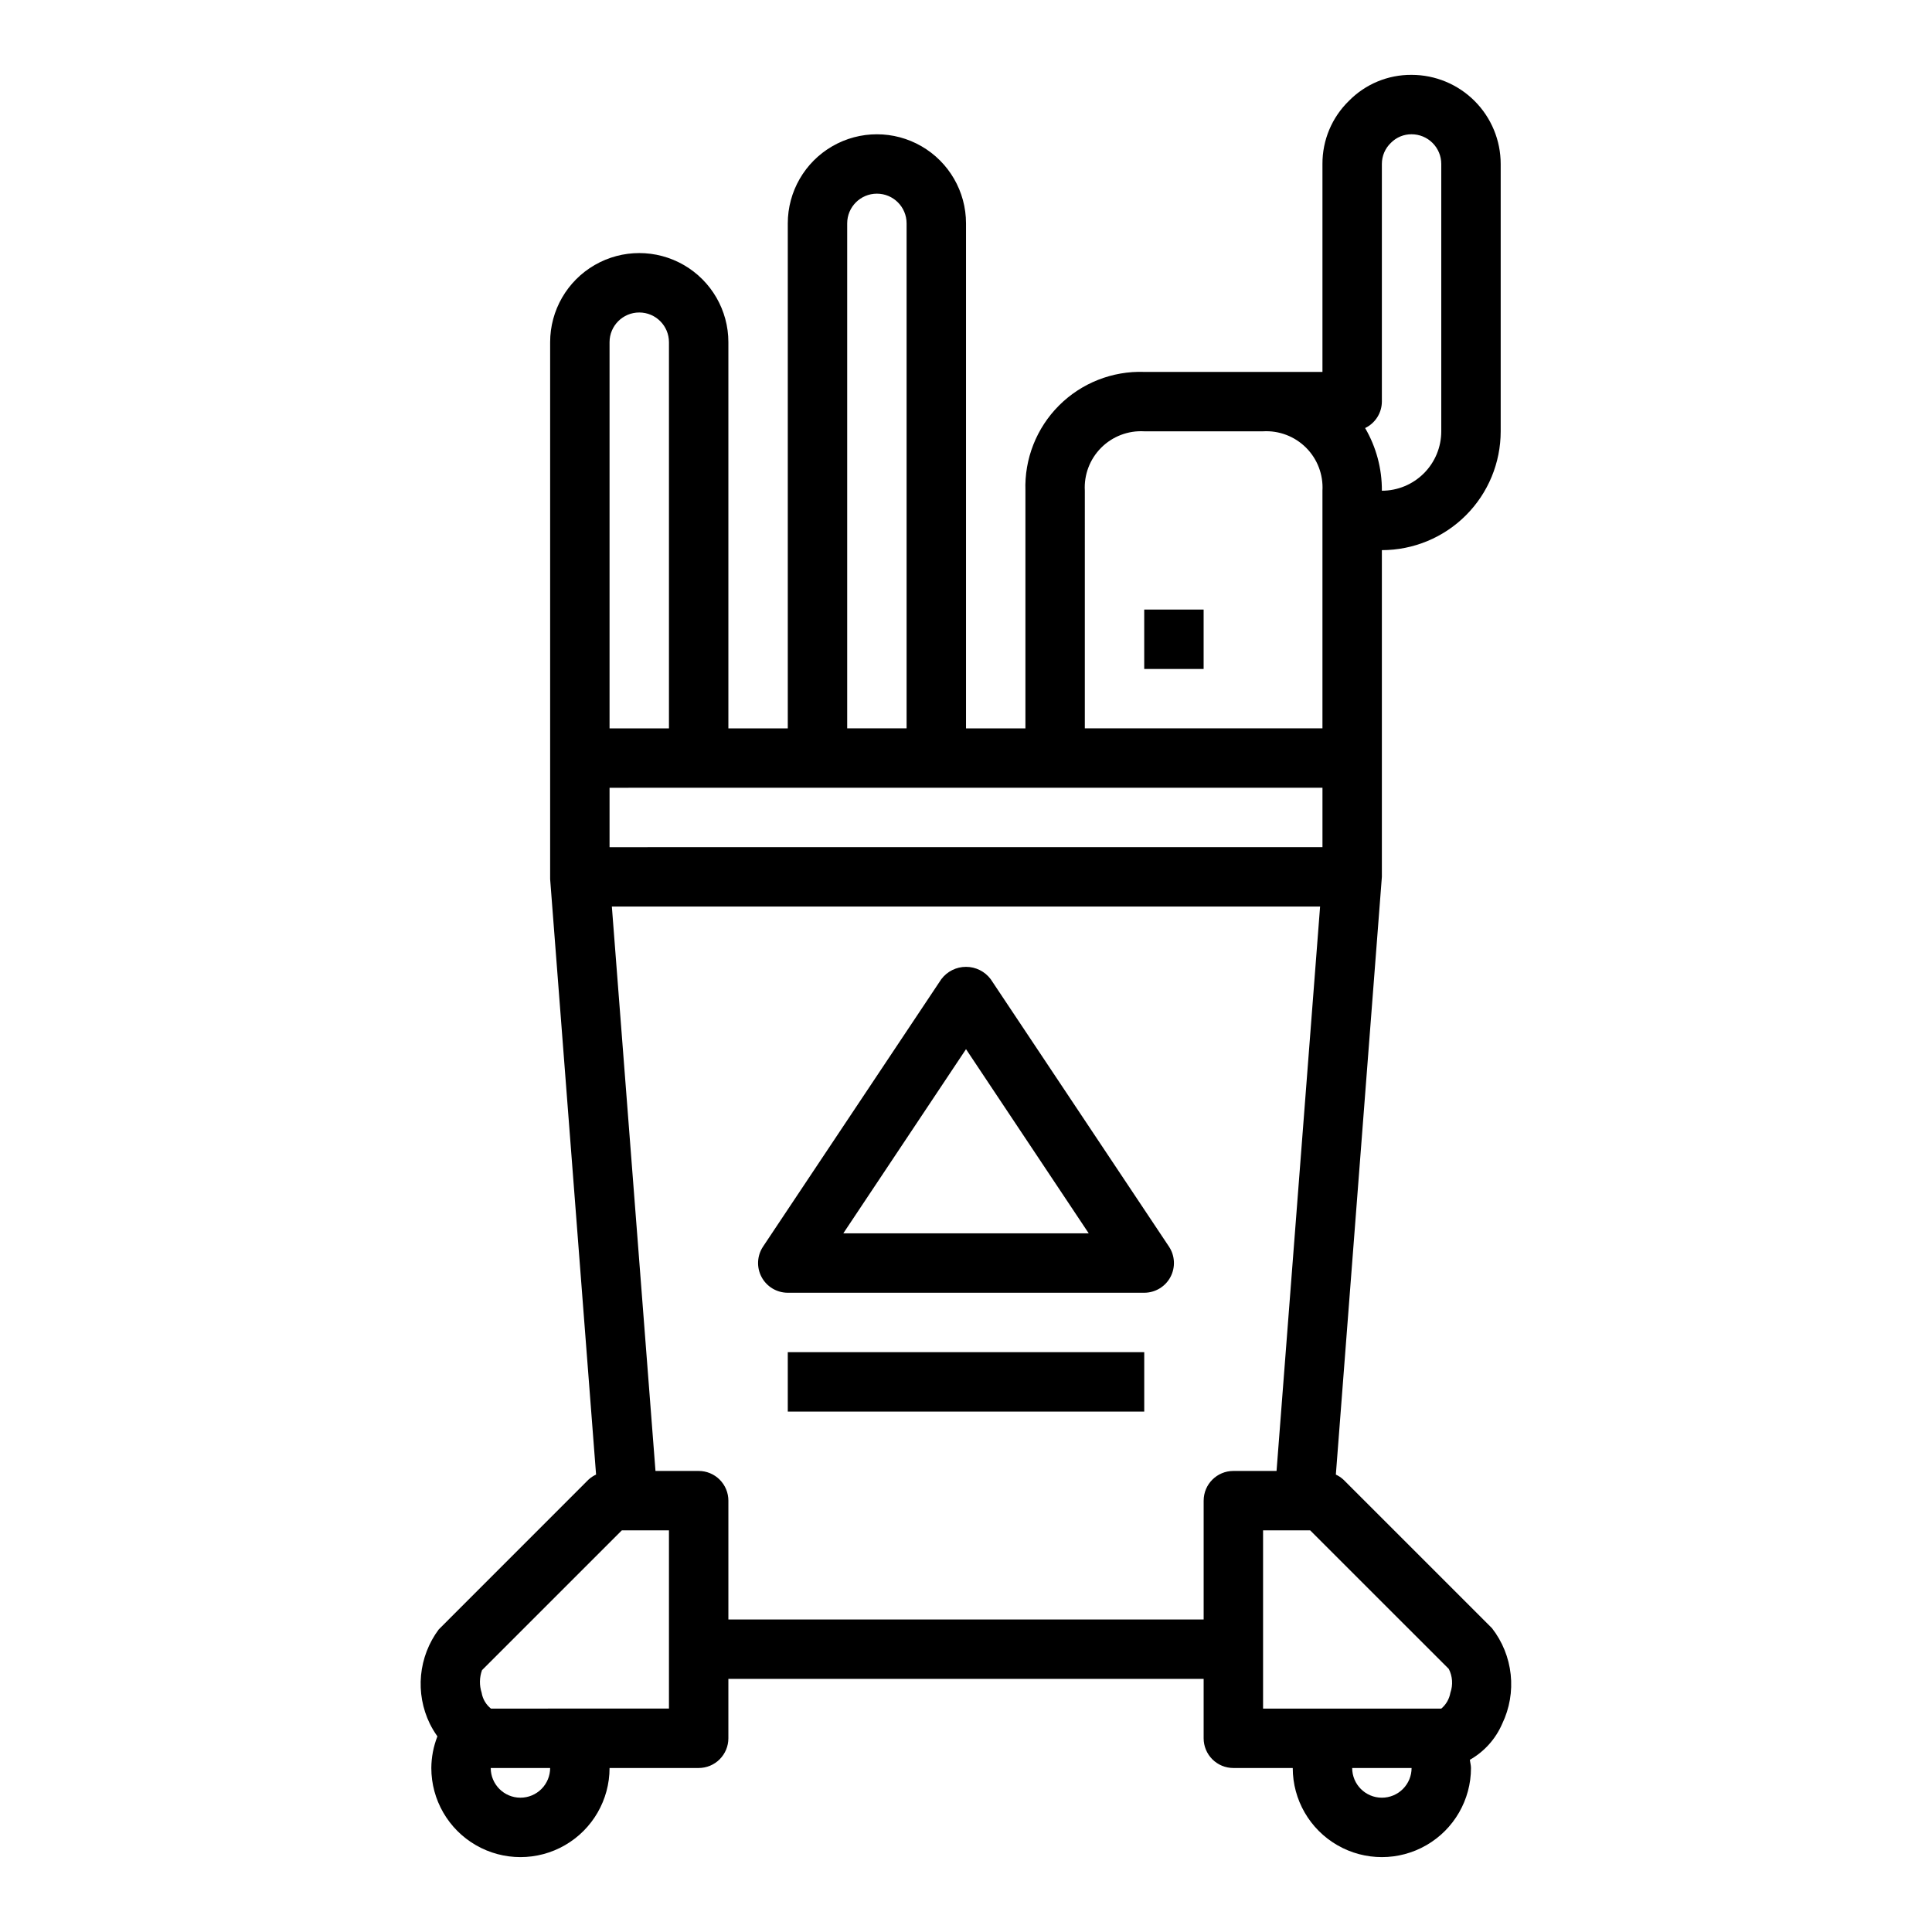
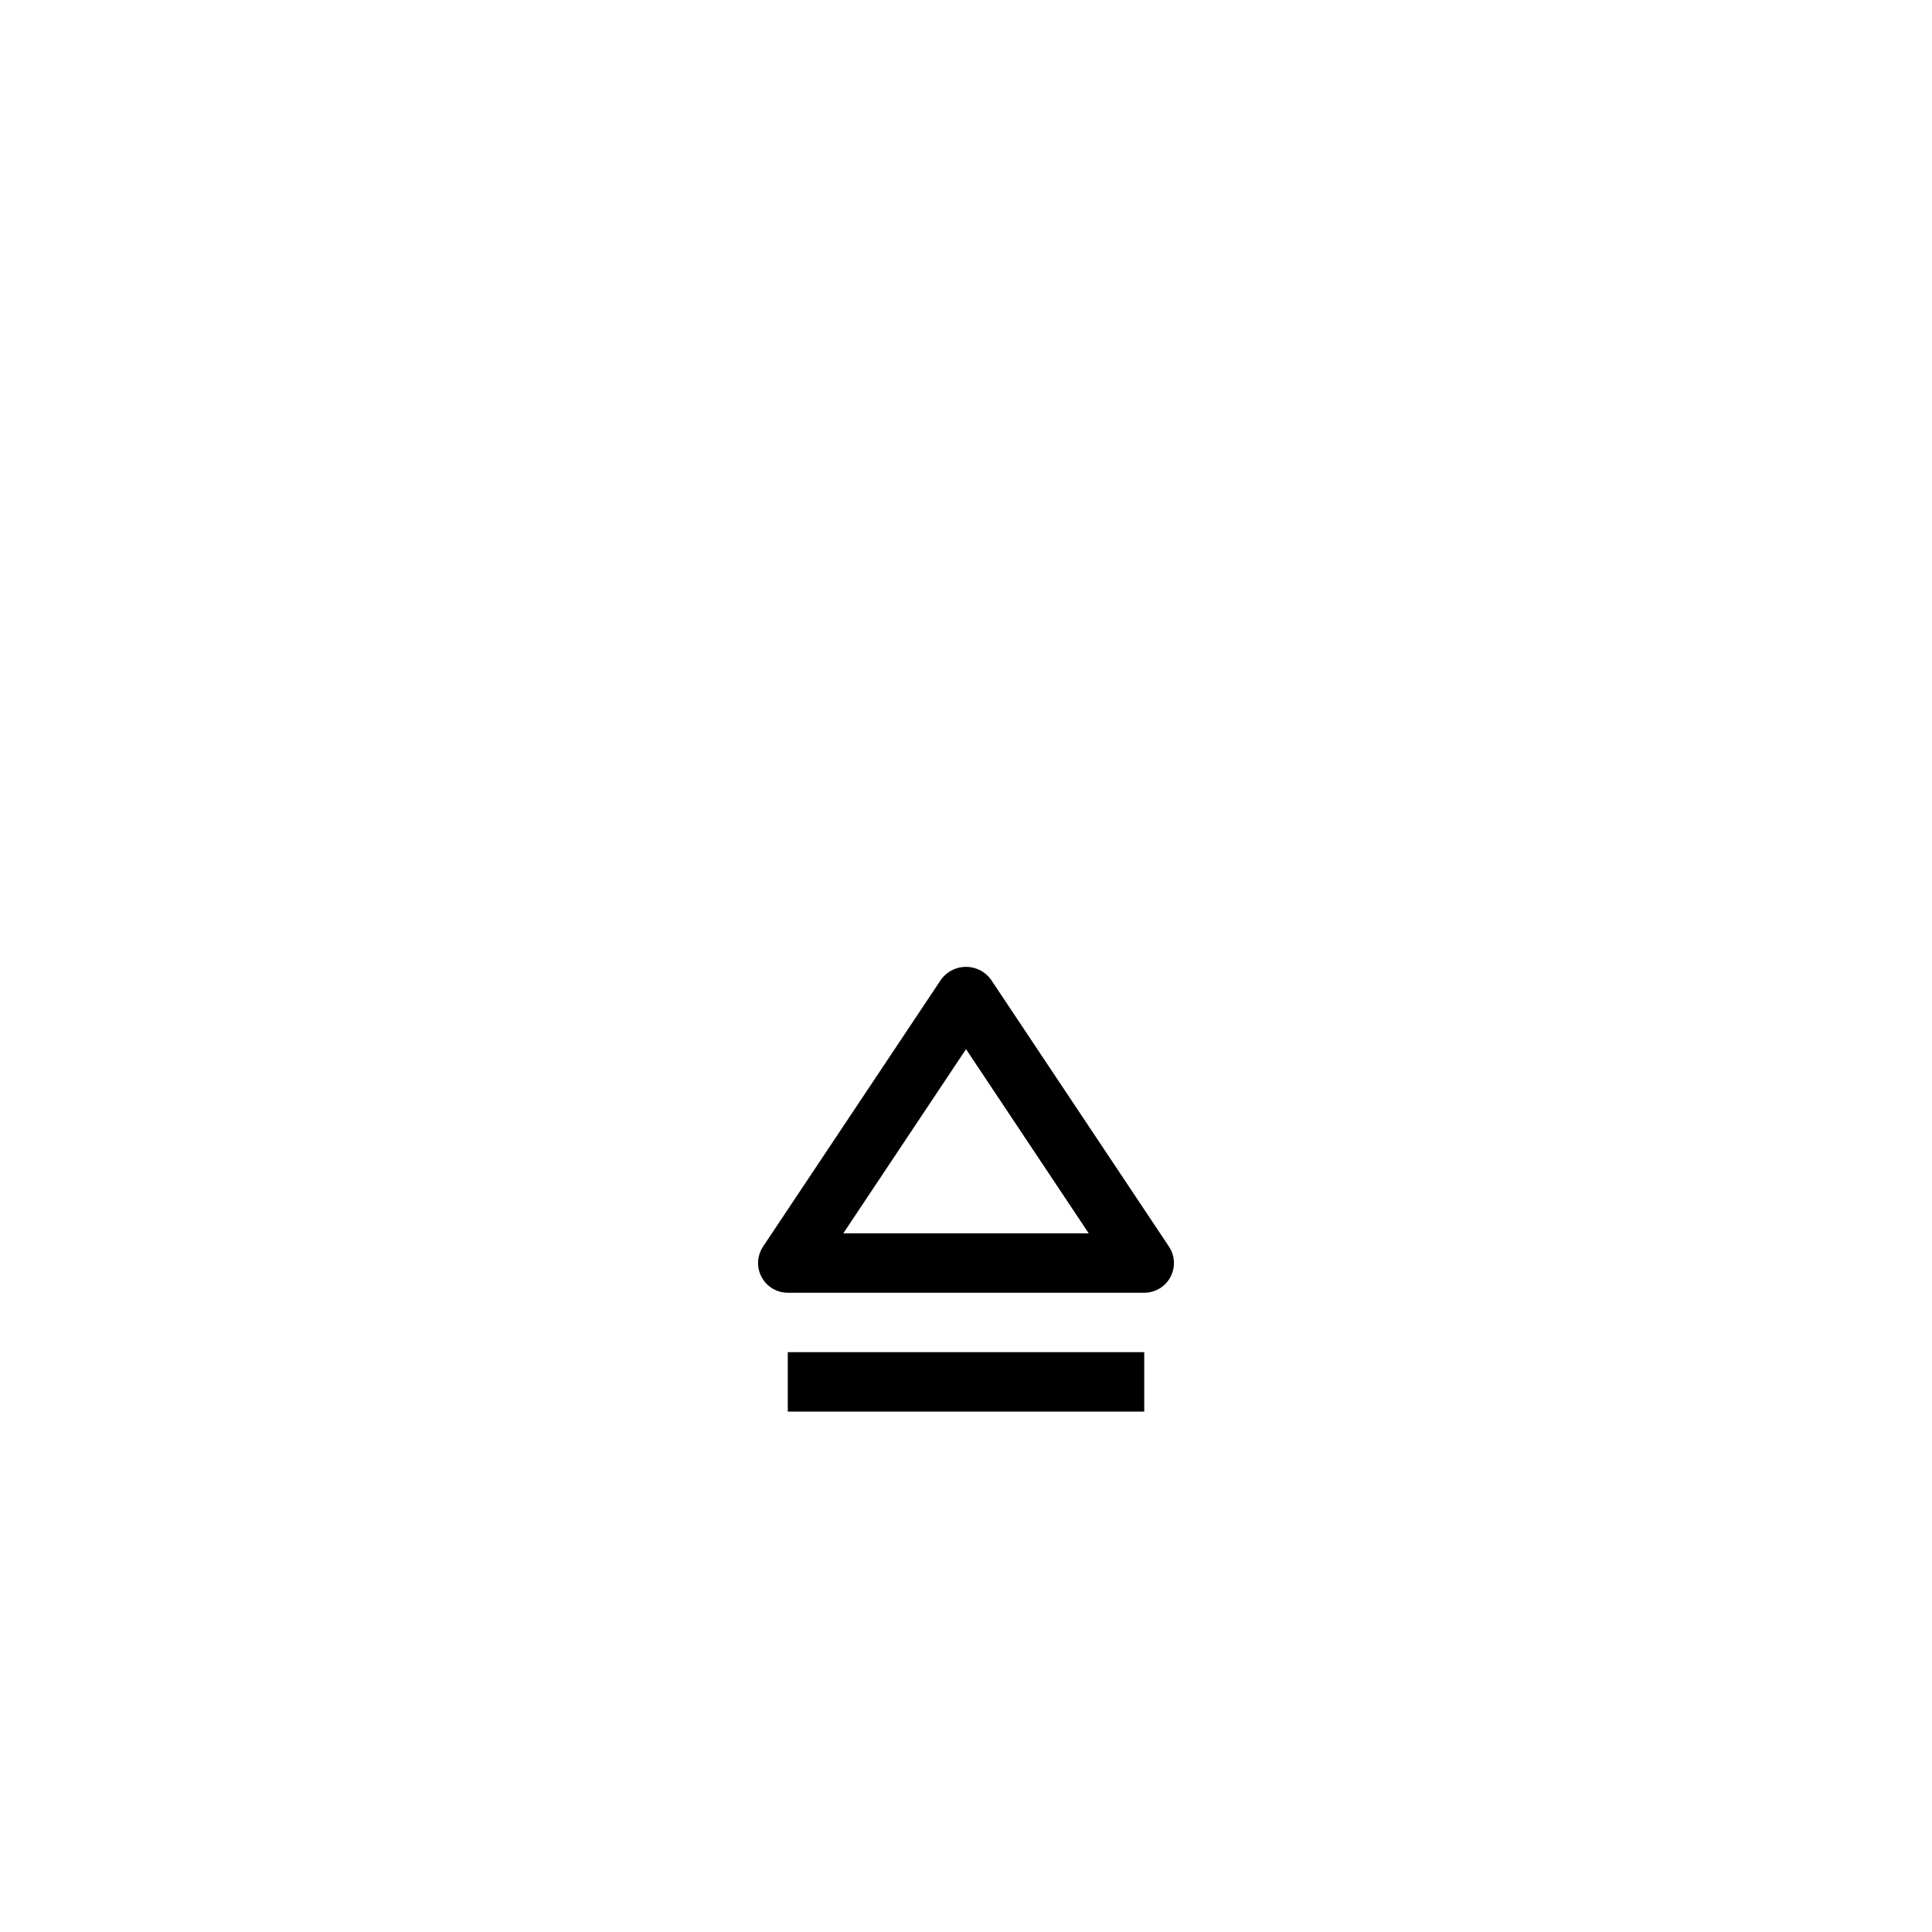
<svg xmlns="http://www.w3.org/2000/svg" fill="#000000" width="800px" height="800px" version="1.1" viewBox="144 144 512 512">
  <g>
-     <path d="m500.03 536.13c-0.598-0.551-1.277-1.004-2.016-1.344l12.195-158.4v-86.594c8.352 0 16.359-3.316 22.266-9.223 5.906-5.902 9.223-13.914 9.223-22.266v-70.848c0-6.262-2.488-12.27-6.918-16.699-4.43-4.43-10.434-6.918-16.699-6.918-6.234-0.047-12.223 2.434-16.594 6.883-4.519 4.391-7.055 10.434-7.023 16.734v55.105h-47.23c-8.438-0.293-16.617 2.934-22.586 8.902s-9.191 14.148-8.902 22.586v62.977h-15.742v-133.82c0-8.438-4.504-16.234-11.809-20.453-7.309-4.219-16.309-4.219-23.617 0-7.309 4.219-11.809 12.016-11.809 20.453v133.82h-15.742v-102.34c0-8.438-4.504-16.234-11.809-20.453-7.309-4.219-16.309-4.219-23.617 0-7.305 4.219-11.809 12.016-11.809 20.453v142.3l12.172 157.79v0.004c-0.738 0.34-1.418 0.793-2.016 1.344l-39.684 39.699c-2.644 3.547-4.266 7.754-4.684 12.156-0.414 4.406 0.387 8.844 2.324 12.82 0.578 1.172 1.25 2.293 2.012 3.356-1.047 2.672-1.594 5.512-1.613 8.383 0 8.438 4.504 16.234 11.809 20.453 7.309 4.219 16.309 4.219 23.617 0 7.305-4.219 11.809-12.016 11.809-20.453h23.617-0.004c2.09 0 4.094-0.828 5.566-2.305 1.477-1.477 2.309-3.481 2.309-5.566v-15.746h125.95v15.746c0 2.086 0.828 4.09 2.305 5.566 1.477 1.477 3.477 2.305 5.566 2.305h15.742c0 8.438 4.504 16.234 11.809 20.453 7.309 4.219 16.309 4.219 23.617 0 7.305-4.219 11.809-12.016 11.809-20.453 0-0.738-0.219-1.441-0.293-2.172 3.824-2.172 6.832-5.527 8.574-9.566 1.945-4.055 2.723-8.57 2.242-13.043-0.477-4.473-2.195-8.723-4.961-12.273zm10.18-285.7v-62.977c-0.004-2.121 0.867-4.152 2.41-5.613 1.441-1.457 3.41-2.273 5.461-2.258 2.09 0 4.09 0.828 5.566 2.305 1.477 1.477 2.305 3.481 2.305 5.566v70.848c0 4.176-1.656 8.18-4.609 11.133s-6.957 4.613-11.133 4.613c0.039-5.836-1.496-11.574-4.441-16.609 2.699-1.293 4.426-4.016 4.441-7.008zm-78.719 23.617c-0.246-4.246 1.332-8.395 4.34-11.402 3.008-3.008 7.156-4.586 11.402-4.344h31.488c4.246-0.242 8.395 1.336 11.402 4.344 3.008 3.008 4.586 7.156 4.34 11.402v62.977h-62.973zm-62.977-70.848c0-4.348 3.523-7.875 7.871-7.875 4.348 0 7.871 3.527 7.871 7.875v133.82h-15.742zm-62.977 31.488c0-4.348 3.523-7.875 7.871-7.875s7.871 3.527 7.871 7.875v102.34h-15.742zm0 118.08 188.93-0.004v15.742l-188.93 0.004zm-23.617 267.64c-4.348 0-7.871-3.523-7.871-7.871h15.742c0 2.09-0.828 4.09-2.305 5.566s-3.477 2.305-5.566 2.305zm39.359-23.617-47.176 0.004c-1.312-1.051-2.191-2.547-2.465-4.207-0.633-1.949-0.598-4.055 0.102-5.981l37.055-37.047h12.484zm141.7-55.105v31.488l-125.95 0.004v-31.488c0-2.09-0.832-4.09-2.309-5.566-1.473-1.477-3.477-2.305-5.566-2.305h-11.445l-11.562-149.57h187.69l-11.539 149.57h-11.445c-4.348 0-7.871 3.523-7.871 7.871zm47.23 78.719 0.004 0.004c-4.348 0-7.871-3.523-7.871-7.871h15.742c0 2.09-0.828 4.09-2.305 5.566-1.477 1.477-3.481 2.305-5.566 2.305zm18.152-27.812 0.004 0.004c-0.285 1.641-1.137 3.125-2.41 4.199h-47.23v-47.234h12.484l36.73 36.715c1.004 1.961 1.156 4.246 0.426 6.32z" />
    <path d="m406.55 403.5c-1.543-2.062-3.969-3.277-6.547-3.277s-5.008 1.215-6.551 3.277l-47.23 70.848v0.004c-1.613 2.414-1.766 5.519-0.395 8.082 1.371 2.559 4.039 4.156 6.941 4.156h94.465c2.902 0 5.574-1.598 6.941-4.156 1.371-2.562 1.219-5.668-0.391-8.082zm-39.066 67.348 32.52-48.809 32.52 48.809z" />
    <path d="m352.77 502.34h94.465v15.742h-94.465z" />
-     <path d="m447.23 305.54h15.742v15.742h-15.742z" />
  </g>
</svg>